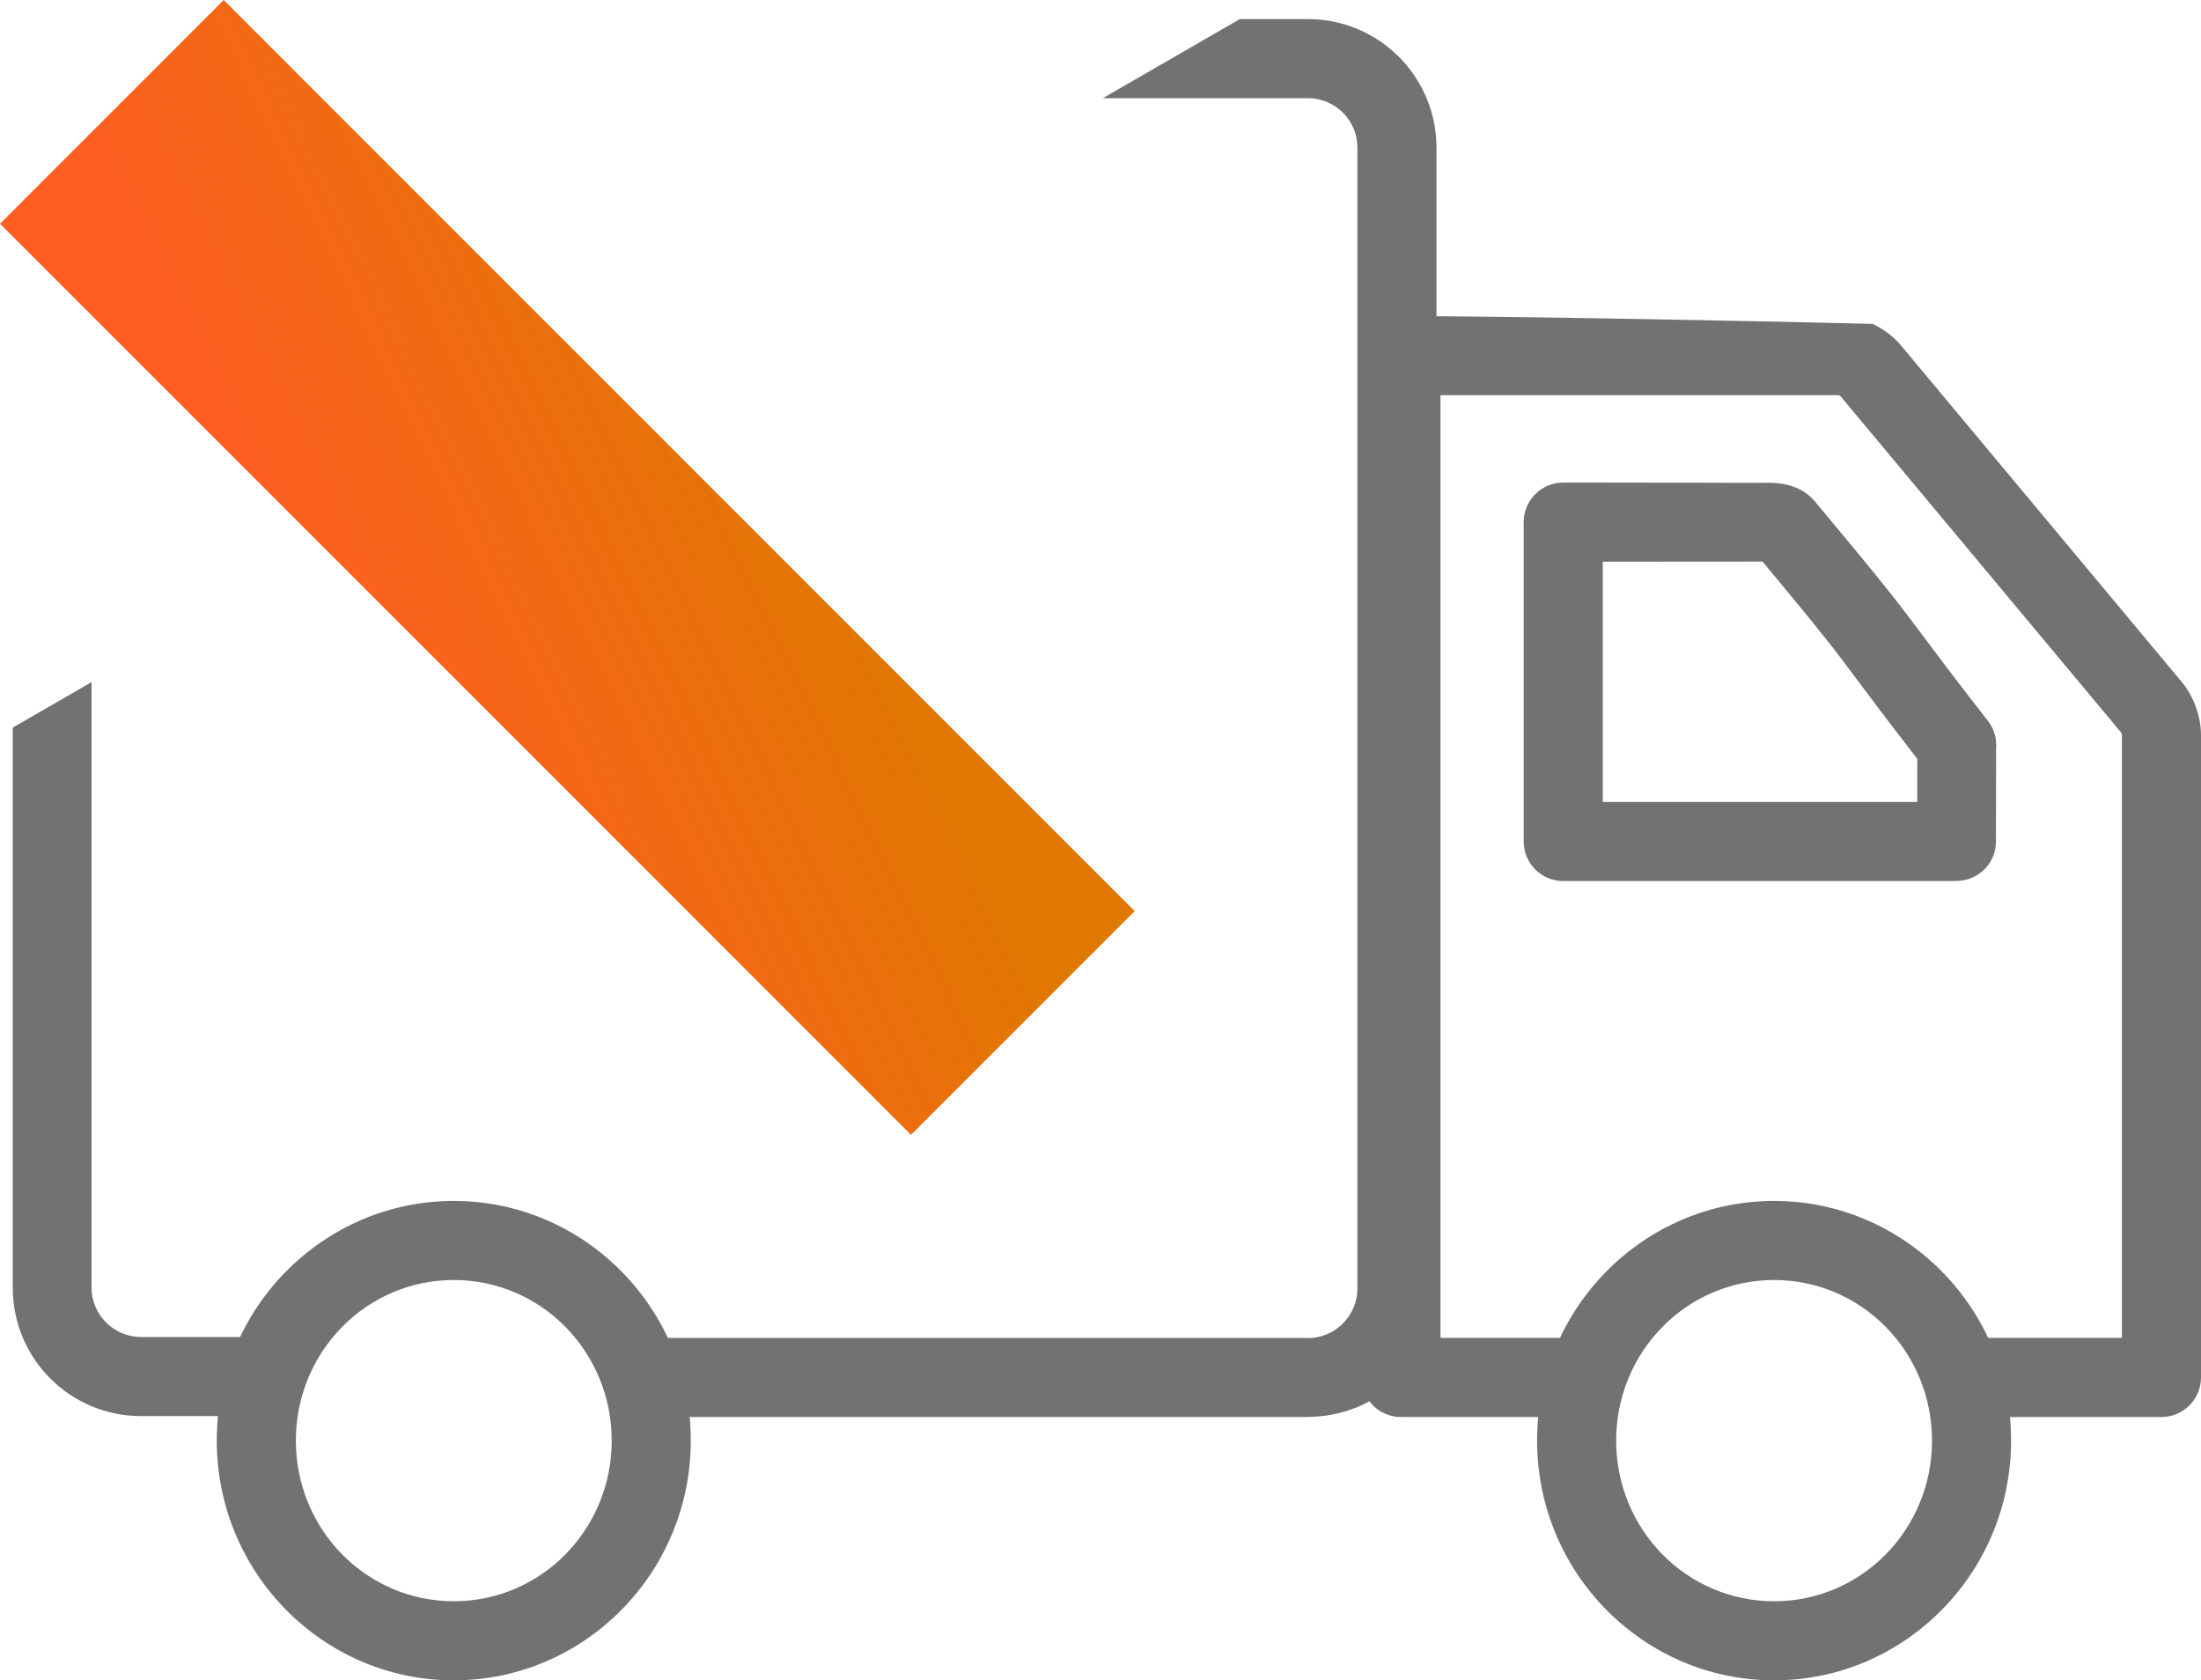
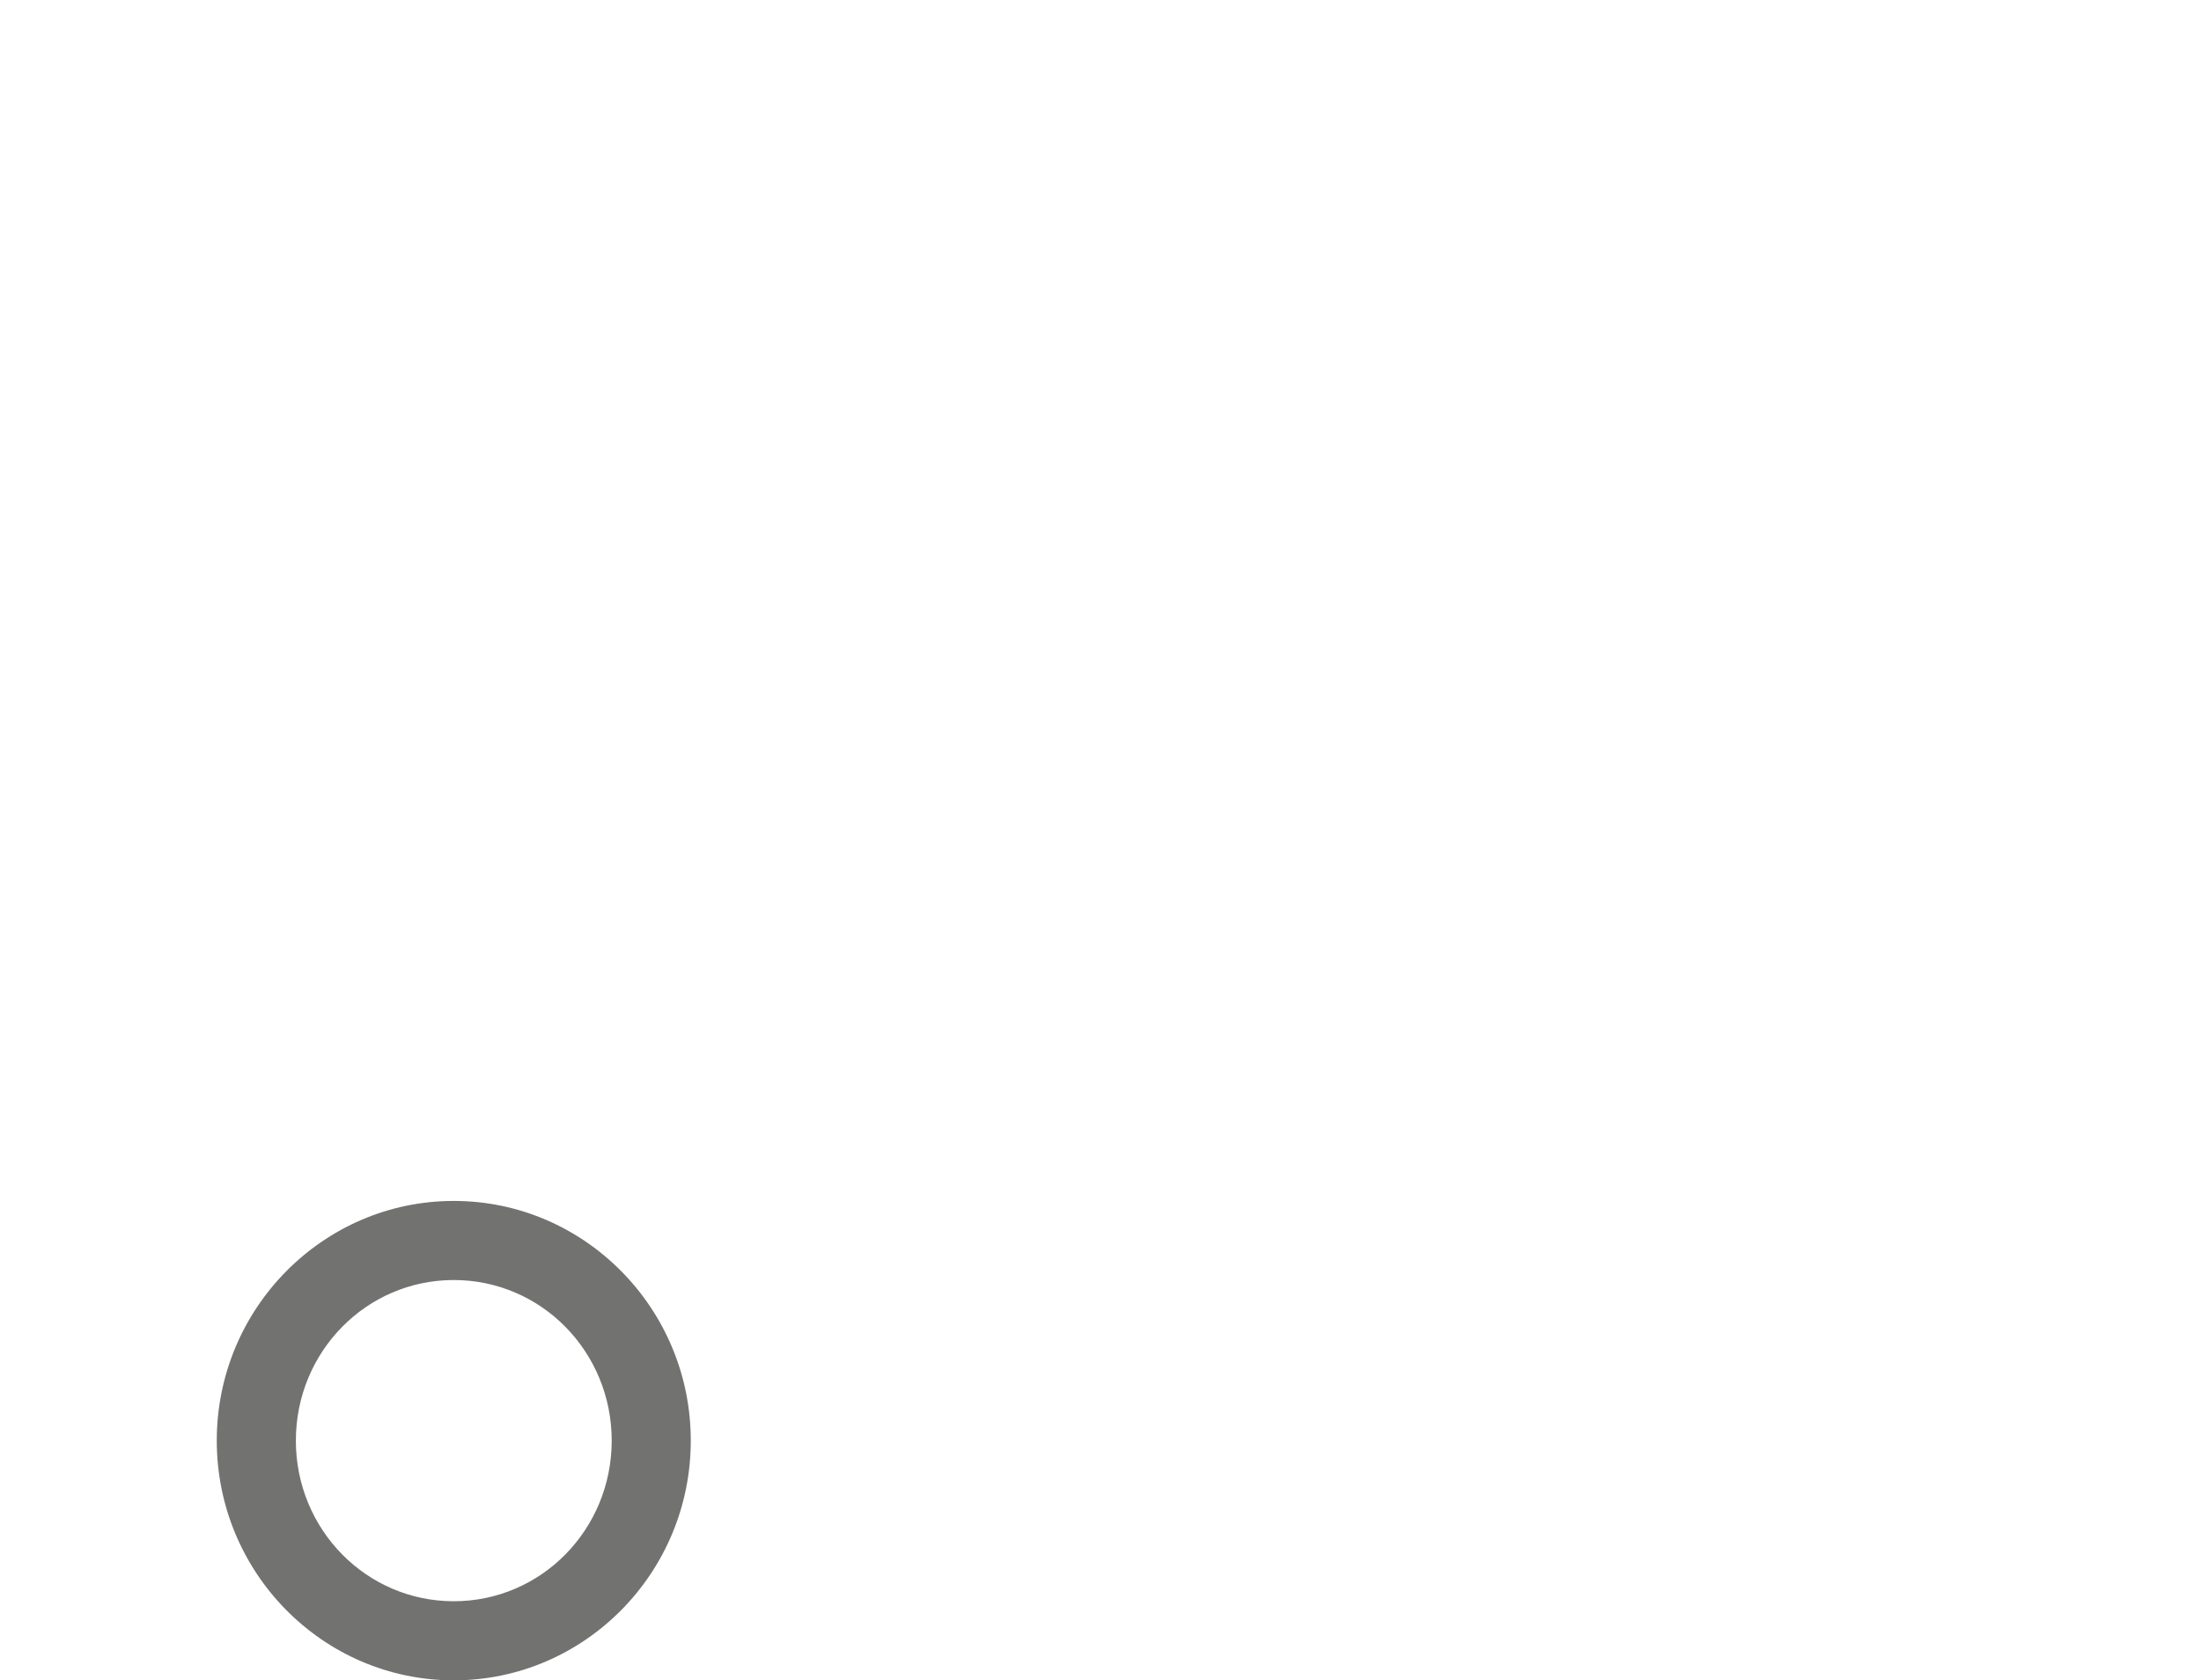
<svg xmlns="http://www.w3.org/2000/svg" xml:space="preserve" width="527.879mm" height="402.96mm" version="1.1" style="shape-rendering:geometricPrecision; text-rendering:geometricPrecision; image-rendering:optimizeQuality; fill-rule:evenodd; clip-rule:evenodd" viewBox="0 0 2313.95 1766.37">
  <defs>
    <style type="text/css"> .fil0 {fill:#727271} .fil1 {fill:#727271;fill-rule:nonzero} .fil2 {fill:url(#id0)} </style>
    <linearGradient id="id0" gradientUnits="userSpaceOnUse" x1="842.41" y1="477.89" x2="350.51" y2="715.04">
      <stop offset="0" style="stop-opacity:1; stop-color:#E07700" />
      <stop offset="1" style="stop-opacity:1; stop-color:#FF5F22" />
    </linearGradient>
  </defs>
  <g id="Слой_x0020_1">
-     <path class="fil0" d="M13.41 764.85l82.81 -47.81 -0 636.49c0,14.23 5.88,27.23 15.38,36.73 9.4,9.4 22.39,15.21 36.73,15.21l121.57 0 0 83.13 -121.57 0c-37.29,0 -71.06,-15.12 -95.51,-39.57 -24.35,-24.34 -39.41,-58.11 -39.41,-95.51l0 -588.68zm1146 -661.64l143.99 -83.13 71.71 0c37.28,0 71.06,15.13 95.51,39.58 24.44,24.45 39.57,58.21 39.57,95.5l0 1199.31c0,37.29 -15.12,71.06 -39.57,95.51 -24.35,24.35 -58.11,39.41 -95.51,39.41l0 0.16 -718.54 0 0 -83.13 718.54 0 0 0.16c14.23,0 27.23,-5.88 36.73,-15.38 9.4,-9.4 15.22,-22.39 15.22,-36.73l0 -1199.31c0,-14.34 -5.82,-27.32 -15.22,-36.73 -9.4,-9.4 -22.39,-15.22 -36.73,-15.22l-215.7 0z" />
-     <path class="fil1" d="M1666.41 1489.54l-193.57 0c-22.96,0 -41.57,-18.61 -41.57,-41.57l0 -1074.15c0,-22.96 18.61,-41.57 41.57,-41.57 111.59,0 400.01,5.68 495.79,8.2 11.54,5.31 21.93,13.12 30.26,23.1l294.71 353.19 0.02 -0.01c6.4,7.72 11.44,16.7 14.96,26.48 3.52,9.78 5.37,19.87 5.37,29.82l0 674.94c0,22.96 -18.61,41.57 -41.57,41.57l-200.59 0 0 -83.13 159.02 0 0 -633.37c0,-0.94 -0.06,-1.58 -0.17,-1.89 -0.11,-0.31 -0.45,-0.81 -1,-1.48l0.02 -0.01 -294.42 -352.84c-0.36,-0.43 -0.83,-0.77 -1.36,-1.02 -0.56,-0.26 -1.34,-0.4 -2.28,-0.41l-417.19 0 0 991.02 152.01 0 0 83.13z" />
    <path class="fil1" d="M643.1 1514.39c0,-46.84 -18.65,-89.16 -48.79,-119.72 -29.95,-30.35 -71.39,-49.12 -117.24,-49.12 -45.85,0 -87.3,18.77 -117.24,49.12 -30.14,30.55 -48.79,72.87 -48.79,119.71 0,46.84 18.65,89.16 48.79,119.72 29.95,30.35 71.4,49.12 117.24,49.12 45.85,0 87.3,-18.77 117.24,-49.12 30.14,-30.55 48.79,-72.87 48.79,-119.72zm10.31 -177.84c44.99,45.6 72.82,108.48 72.82,177.84 0,69.36 -27.83,132.24 -72.82,177.84 -45.19,45.8 -107.54,74.13 -176.35,74.13 -68.8,0 -131.16,-28.33 -176.35,-74.13 -44.99,-45.6 -72.82,-108.48 -72.82,-177.84 0,-69.36 27.83,-132.24 72.82,-177.84 45.19,-45.8 107.54,-74.13 176.35,-74.13 68.8,0 131.16,28.33 176.35,74.13z" />
-     <path class="fil1" d="M2031.16 1514.39c0,-46.84 -18.65,-89.16 -48.79,-119.72 -29.95,-30.35 -71.39,-49.12 -117.24,-49.12 -45.85,0 -87.3,18.77 -117.25,49.12 -30.14,30.55 -48.79,72.87 -48.79,119.72 0,46.84 18.65,89.16 48.79,119.72 29.95,30.35 71.39,49.12 117.25,49.12 45.85,0 87.3,-18.77 117.24,-49.12 30.14,-30.55 48.79,-72.87 48.79,-119.72zm10.31 -177.84c44.99,45.6 72.82,108.49 72.82,177.84 0,69.36 -27.83,132.24 -72.82,177.84 -45.19,45.8 -107.54,74.13 -176.35,74.13 -68.8,0 -131.16,-28.33 -176.35,-74.13 -44.99,-45.6 -72.82,-108.48 -72.82,-177.84 0,-69.36 27.83,-132.24 72.82,-177.84 45.19,-45.8 107.54,-74.13 176.35,-74.13 68.8,0 131.16,28.33 176.35,74.13z" />
-     <path class="fil1" d="M1764.45 926.16l-121 0c-22.96,0 -41.57,-18.61 -41.57,-41.57l0 -335.73c0,-22.96 18.61,-41.57 41.57,-41.57 448.76,0 -153.85,0.1 107.57,0.2l102.77 0.03c6.57,-0.11 13.66,-0.01 20.41,1.16 12.86,2.22 24.88,7.63 34.28,18.9 77.02,92.38 87.19,106.01 110.42,137.15 13.82,18.53 32.21,43.18 71.05,93.13 6.65,8.55 9.43,18.89 8.6,28.9l-0.17 97.84c0,22.87 -18.54,41.4 -41.4,41.4l0 0.16 -292.52 0zm-79.44 -83.13l330.62 0 0.08 -45.3c-33.22,-42.86 -50.3,-65.76 -63.39,-83.31 -23.54,-31.56 -34.38,-46.09 -99.31,-124.08l-102 -0.03c-161.55,-0.06 332.54,0.11 -66,0.13l0 252.59z" />
-     <polygon class="fil2" points="-0,235.18 235.17,0 1192.92,957.75 957.75,1192.92 " />
  </g>
</svg>